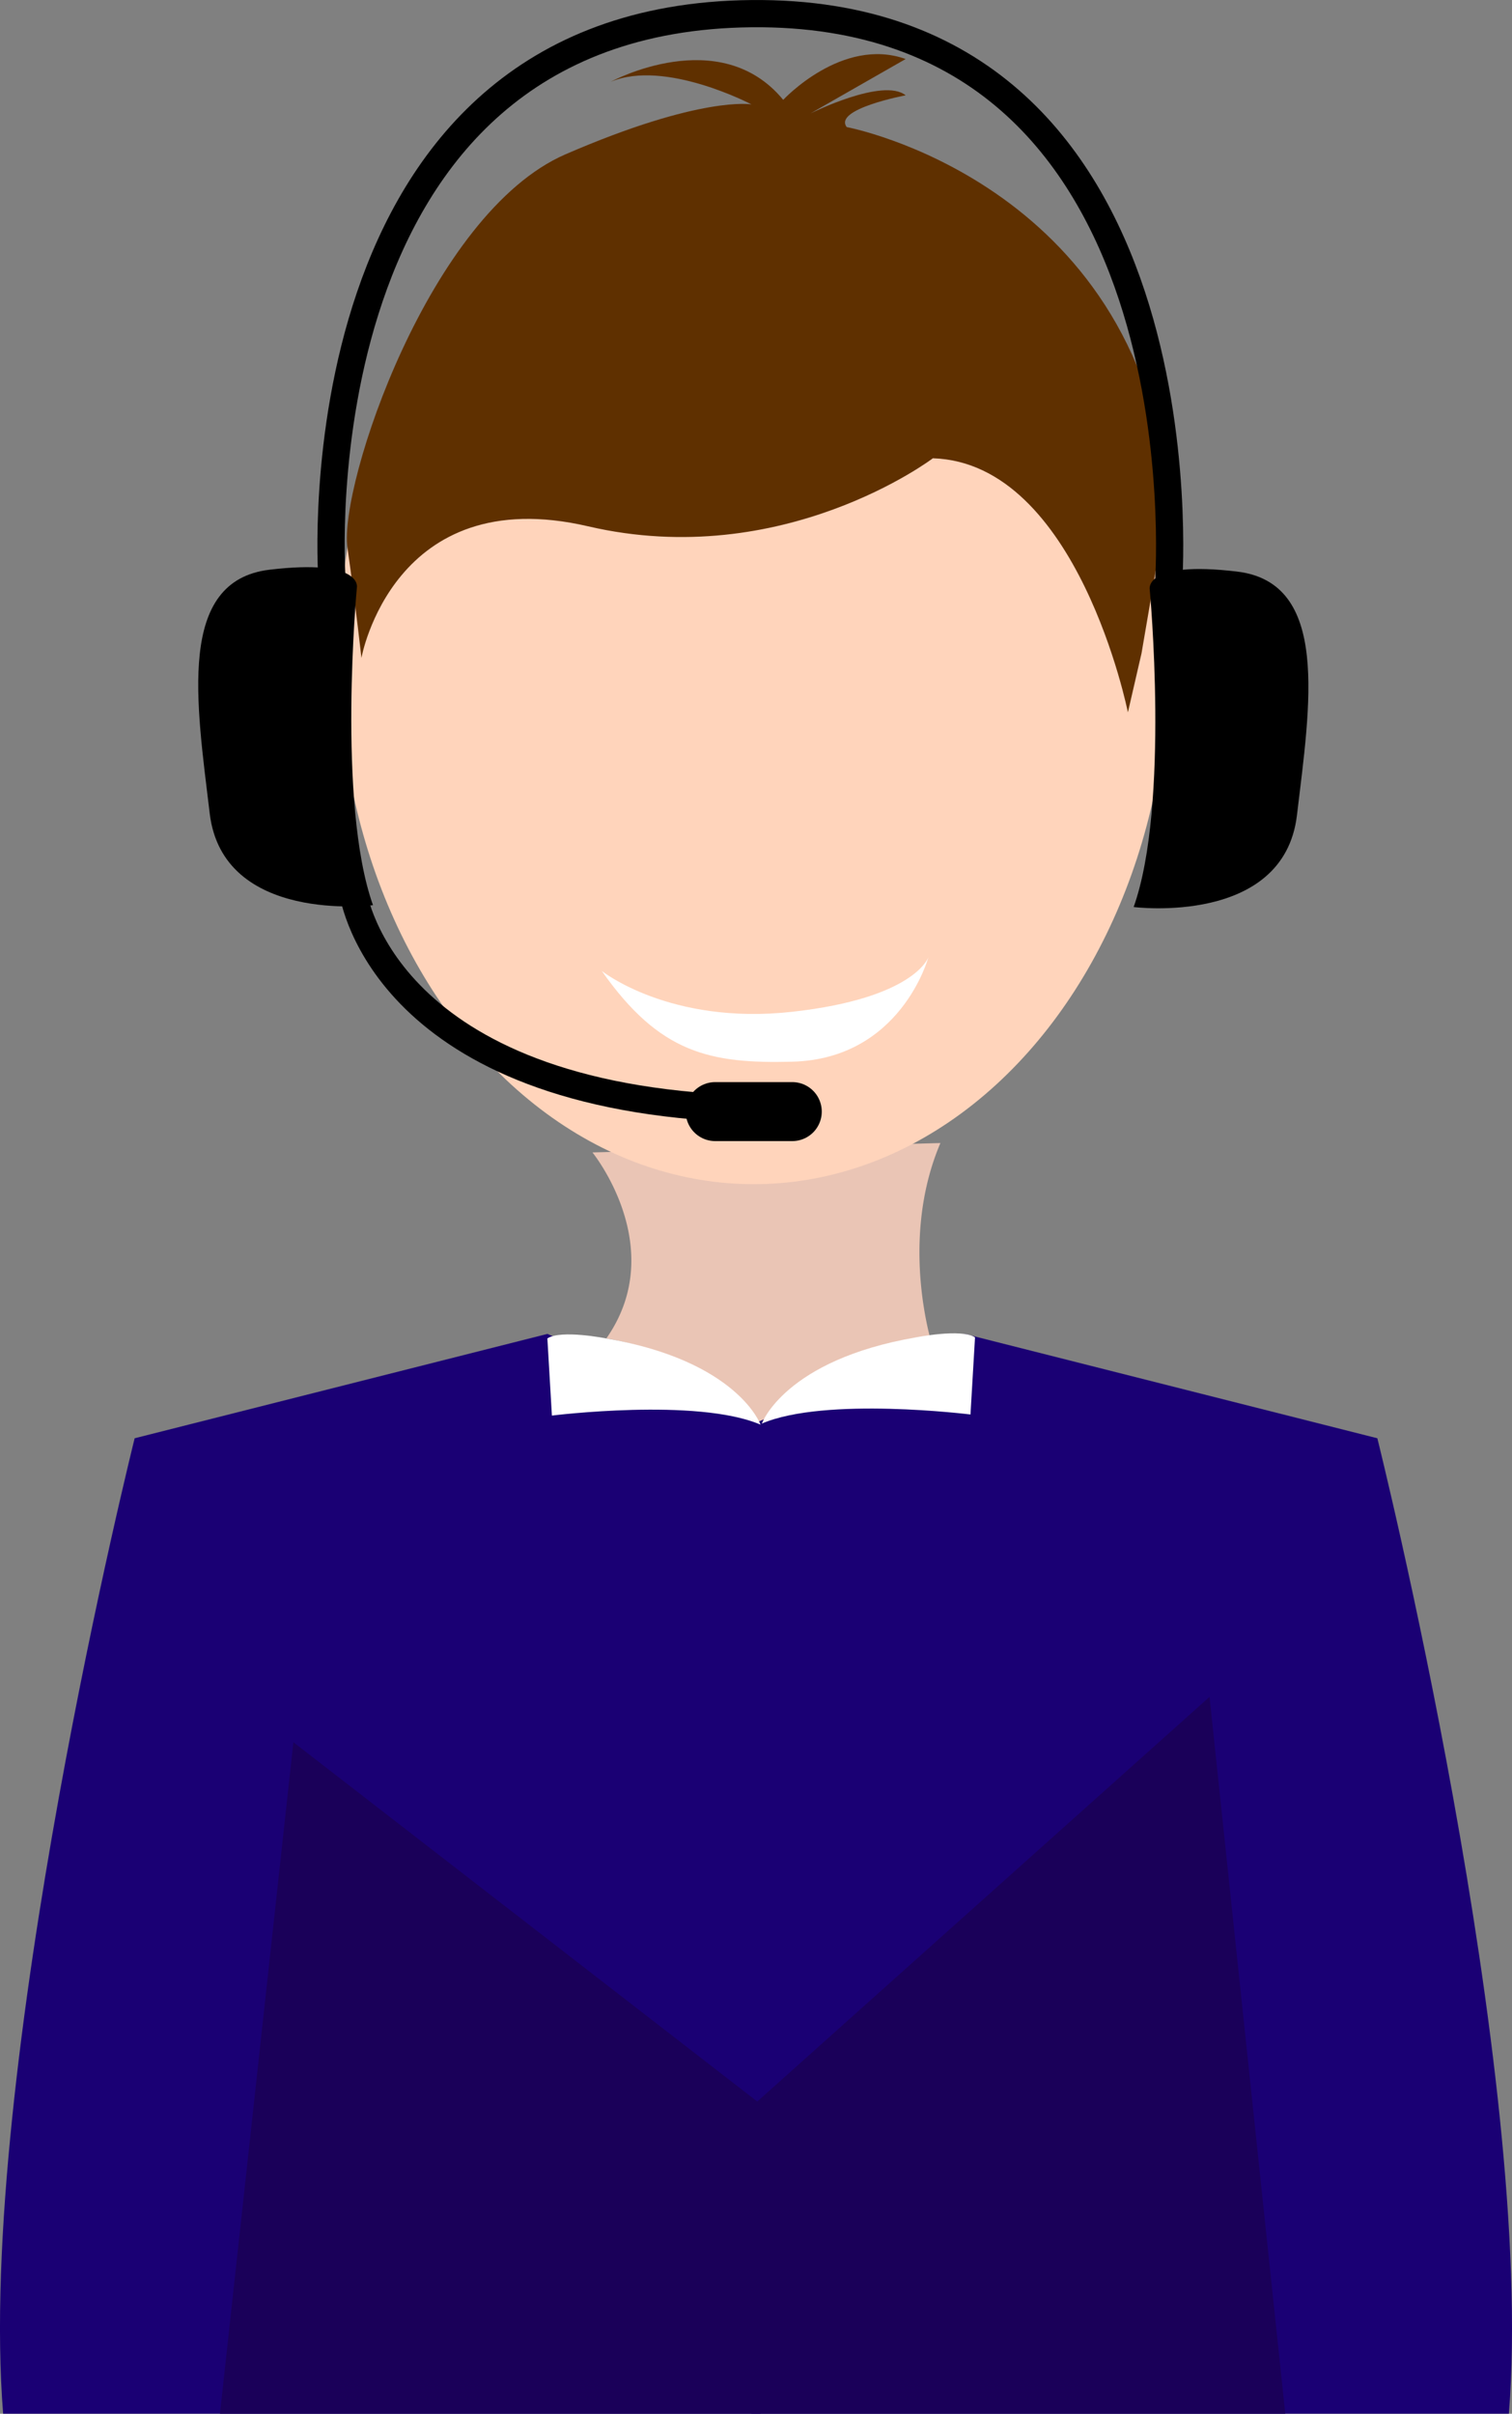
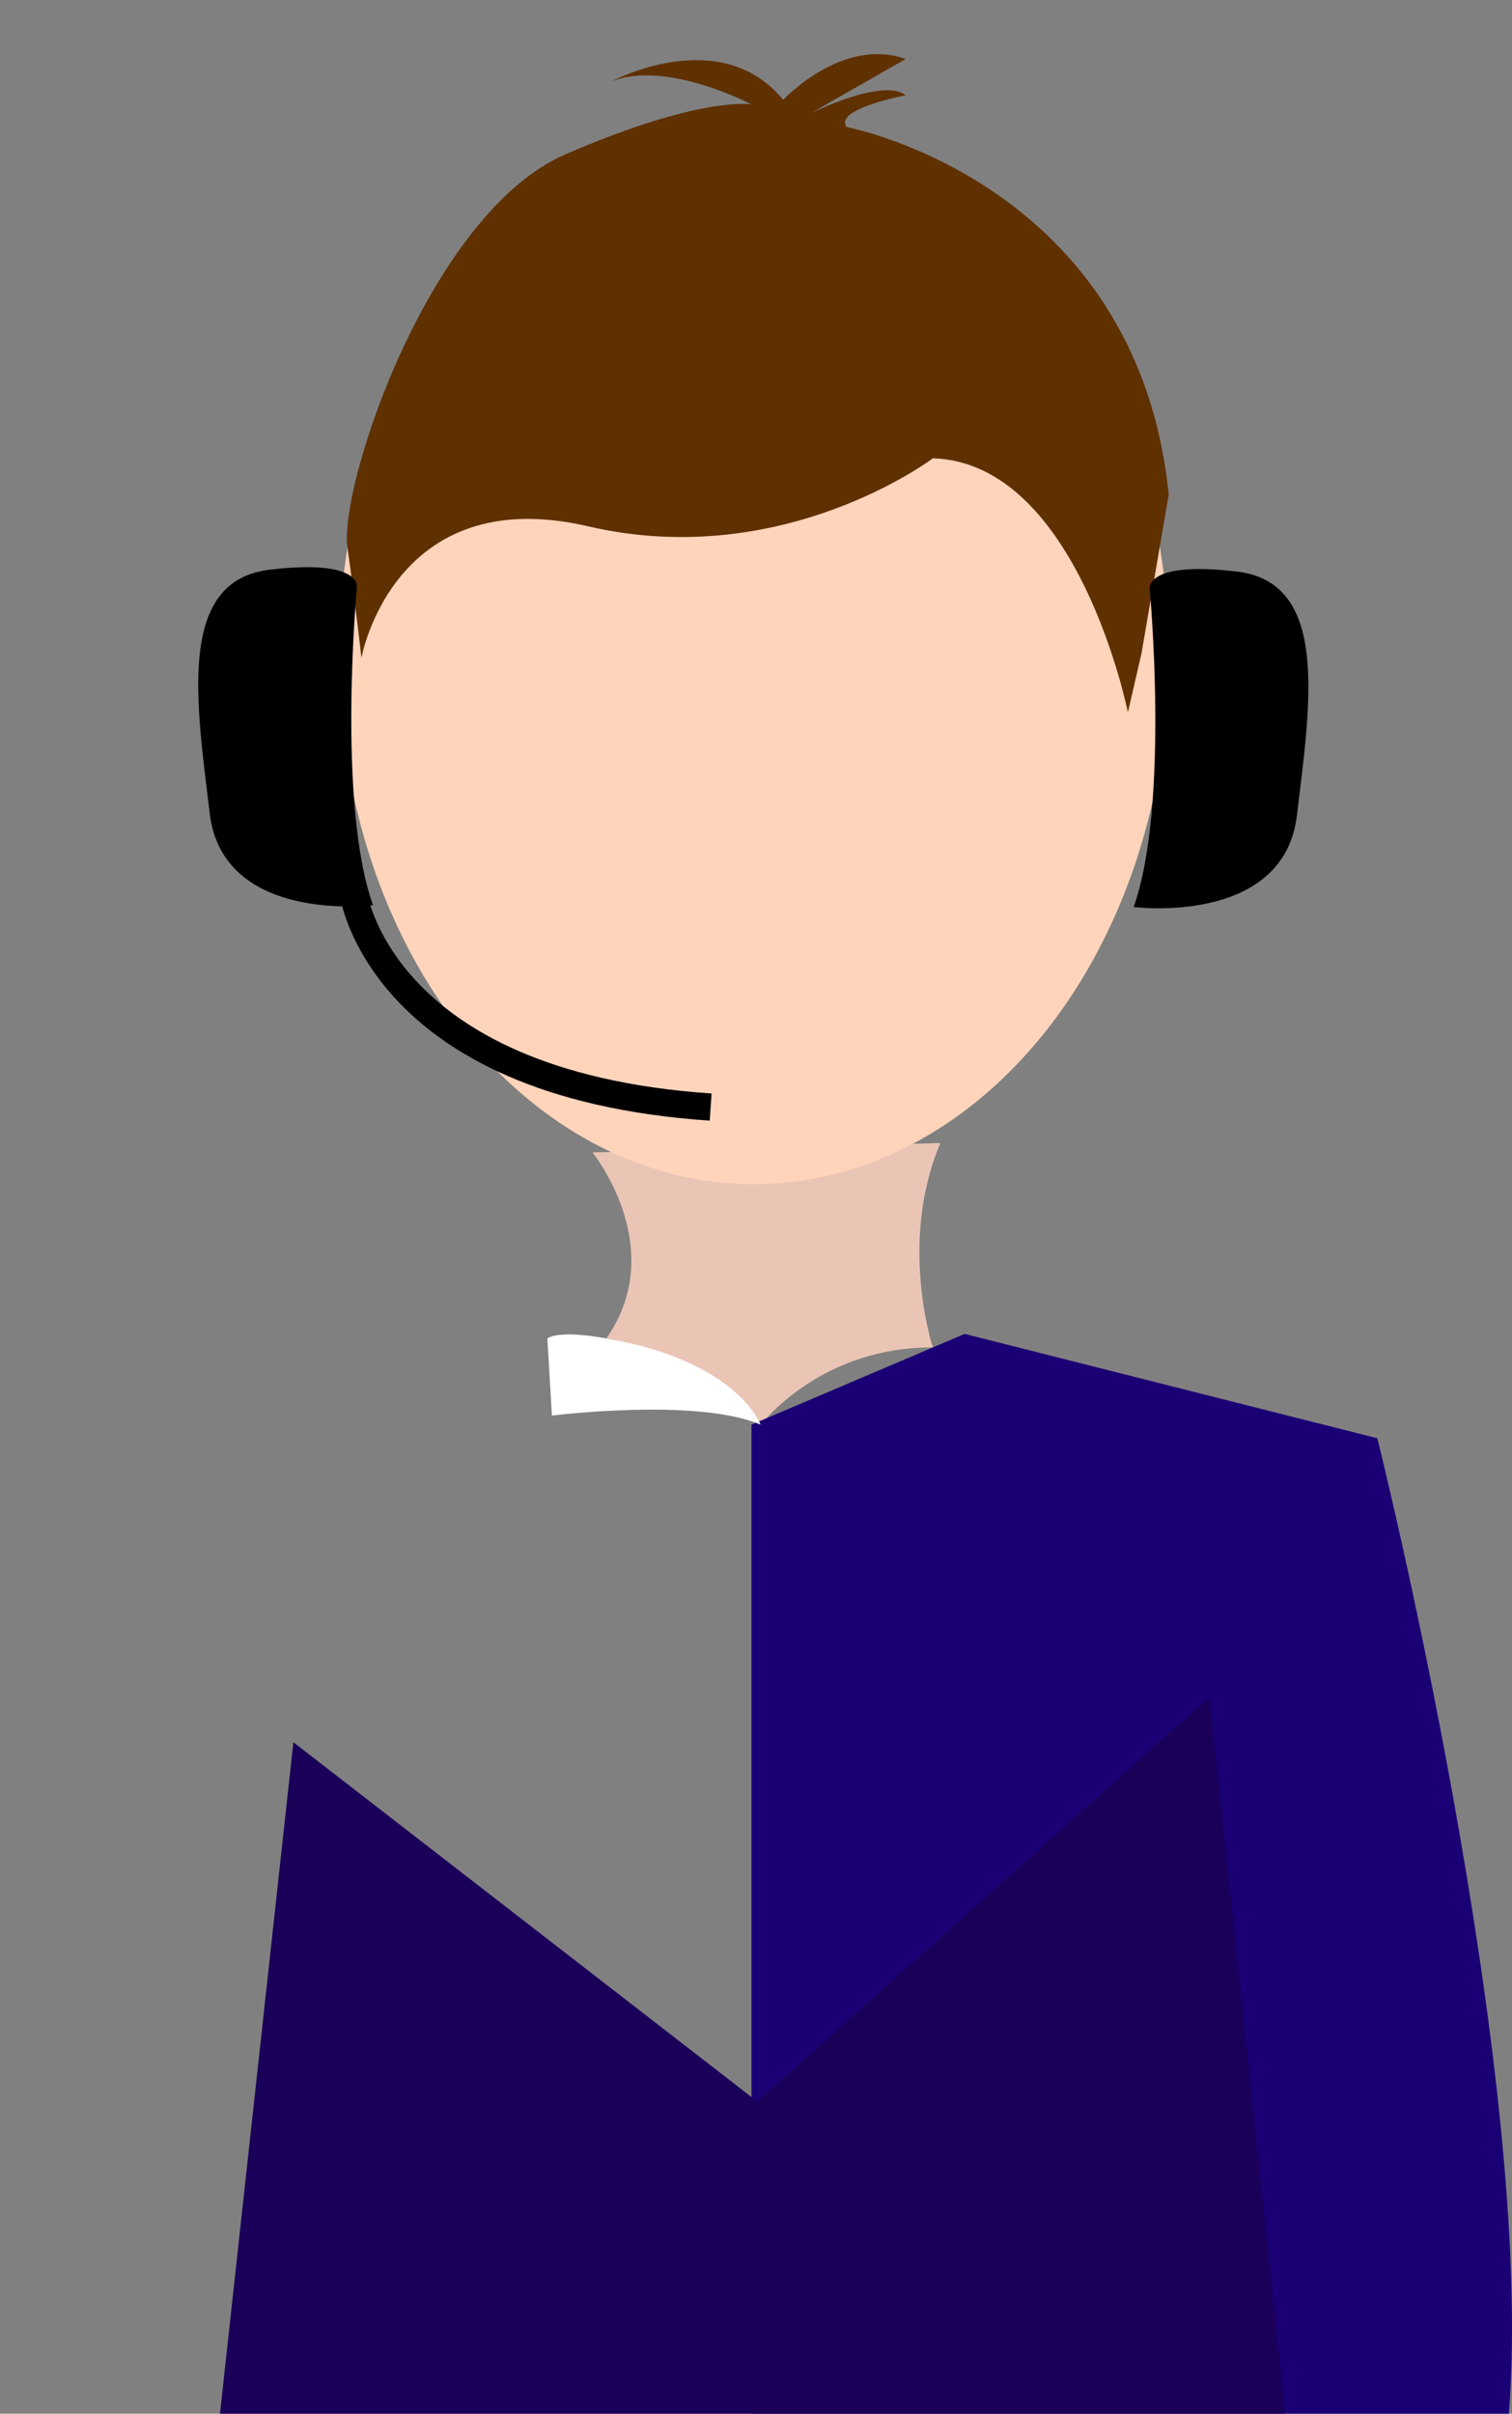
<svg xmlns="http://www.w3.org/2000/svg" id="Слой_1" data-name="Слой 1" viewBox="0 0 333.38 532.01">
  <rect x="0" y="0" width="333.38" height="532.01" fill="#808080" stroke="none" />
  <defs>
    <style>.cls-1{fill:#eac5b5;}.cls-2{fill:#ffd4bb;}.cls-3{fill:#5f3000;}.cls-4{fill:#fff;}.cls-5{fill:#1a0074;}.cls-6{fill:#1a0059;}.cls-7,.cls-8{fill:none;stroke:#000;stroke-miterlimit:10;}.cls-7{stroke-width:6px;}.cls-8{stroke-linecap:round;stroke-width:13px;}</style>
  </defs>
  <path class="cls-1" d="M881.94,549S899,570,885,590c0,0,26,4,34,19a49.68,49.68,0,0,1,38-17s-7.67-23.14,1.66-45.07Z" transform="translate(-751.31 -294.99)" />
  <ellipse class="cls-2" cx="166.19" cy="144.51" rx="91.5" ry="116.5" />
  <path class="cls-3" d="M831,440s-1.16-10.65-3.08-24.32S846,342,876,329s41-11,41-11-19-10-31-5c0,0,24-13,38,4,0,0,13-14,27-9l-21,12s16-8,21-4c0,0-16,3-13,7,0,0,64,12,71,81l-6,35-3,13s-11-55-43-56c0,0-33,25-76,15S831,440,831,440Z" transform="translate(-751.31 -294.99)" />
-   <path class="cls-4" d="M884,509s15,12,42,9,30-12,30-12-6,22.39-30,23C907.88,529.46,896.77,527.19,884,509Z" transform="translate(-751.31 -294.99)" />
-   <path class="cls-5" d="M872,589l-91,23s-35,140-29,215H919V609Z" transform="translate(-751.31 -294.99)" />
  <path class="cls-5" d="M964,589l91,23s35,140,29,215H917V609Z" transform="translate(-751.31 -294.99)" />
  <path class="cls-4" d="M919,609s-5-14-34-19c0,0-10-2-13,0l1,17S905,603,919,609Z" transform="translate(-751.31 -294.99)" />
-   <path class="cls-4" d="M919.29,608.76s5-14,34-19c0,0,10-2,13,0l-1,17S933.29,602.76,919.29,608.76Z" transform="translate(-751.31 -294.99)" />
  <polygon class="cls-6" points="48.5 532.01 64.69 384.01 166.97 463.2 266.69 374.01 283.39 532.01 48.5 532.01" />
  <path d="M833.55,494.5s-33.08,4.21-36-20.21-7.34-51.29,13.2-53.73S830,424.47,830,424.47,825.55,472,833.55,494.5Z" transform="translate(-751.31 -294.99)" />
  <path d="M1001.27,494.91s33.08,4.22,36-20.21,7.33-51.28-13.21-53.73-19.25,3.91-19.25,3.91S1009.27,472.37,1001.27,494.91Z" transform="translate(-751.31 -294.99)" />
-   <path class="cls-7" d="M824.47,422S816,299,917,298s92,125,92,125" transform="translate(-751.31 -294.99)" />
  <path class="cls-7" d="M829,491s5,43,79,48" transform="translate(-751.31 -294.99)" />
-   <line class="cls-8" x1="157.69" y1="245.01" x2="174.69" y2="245.01" />
</svg>